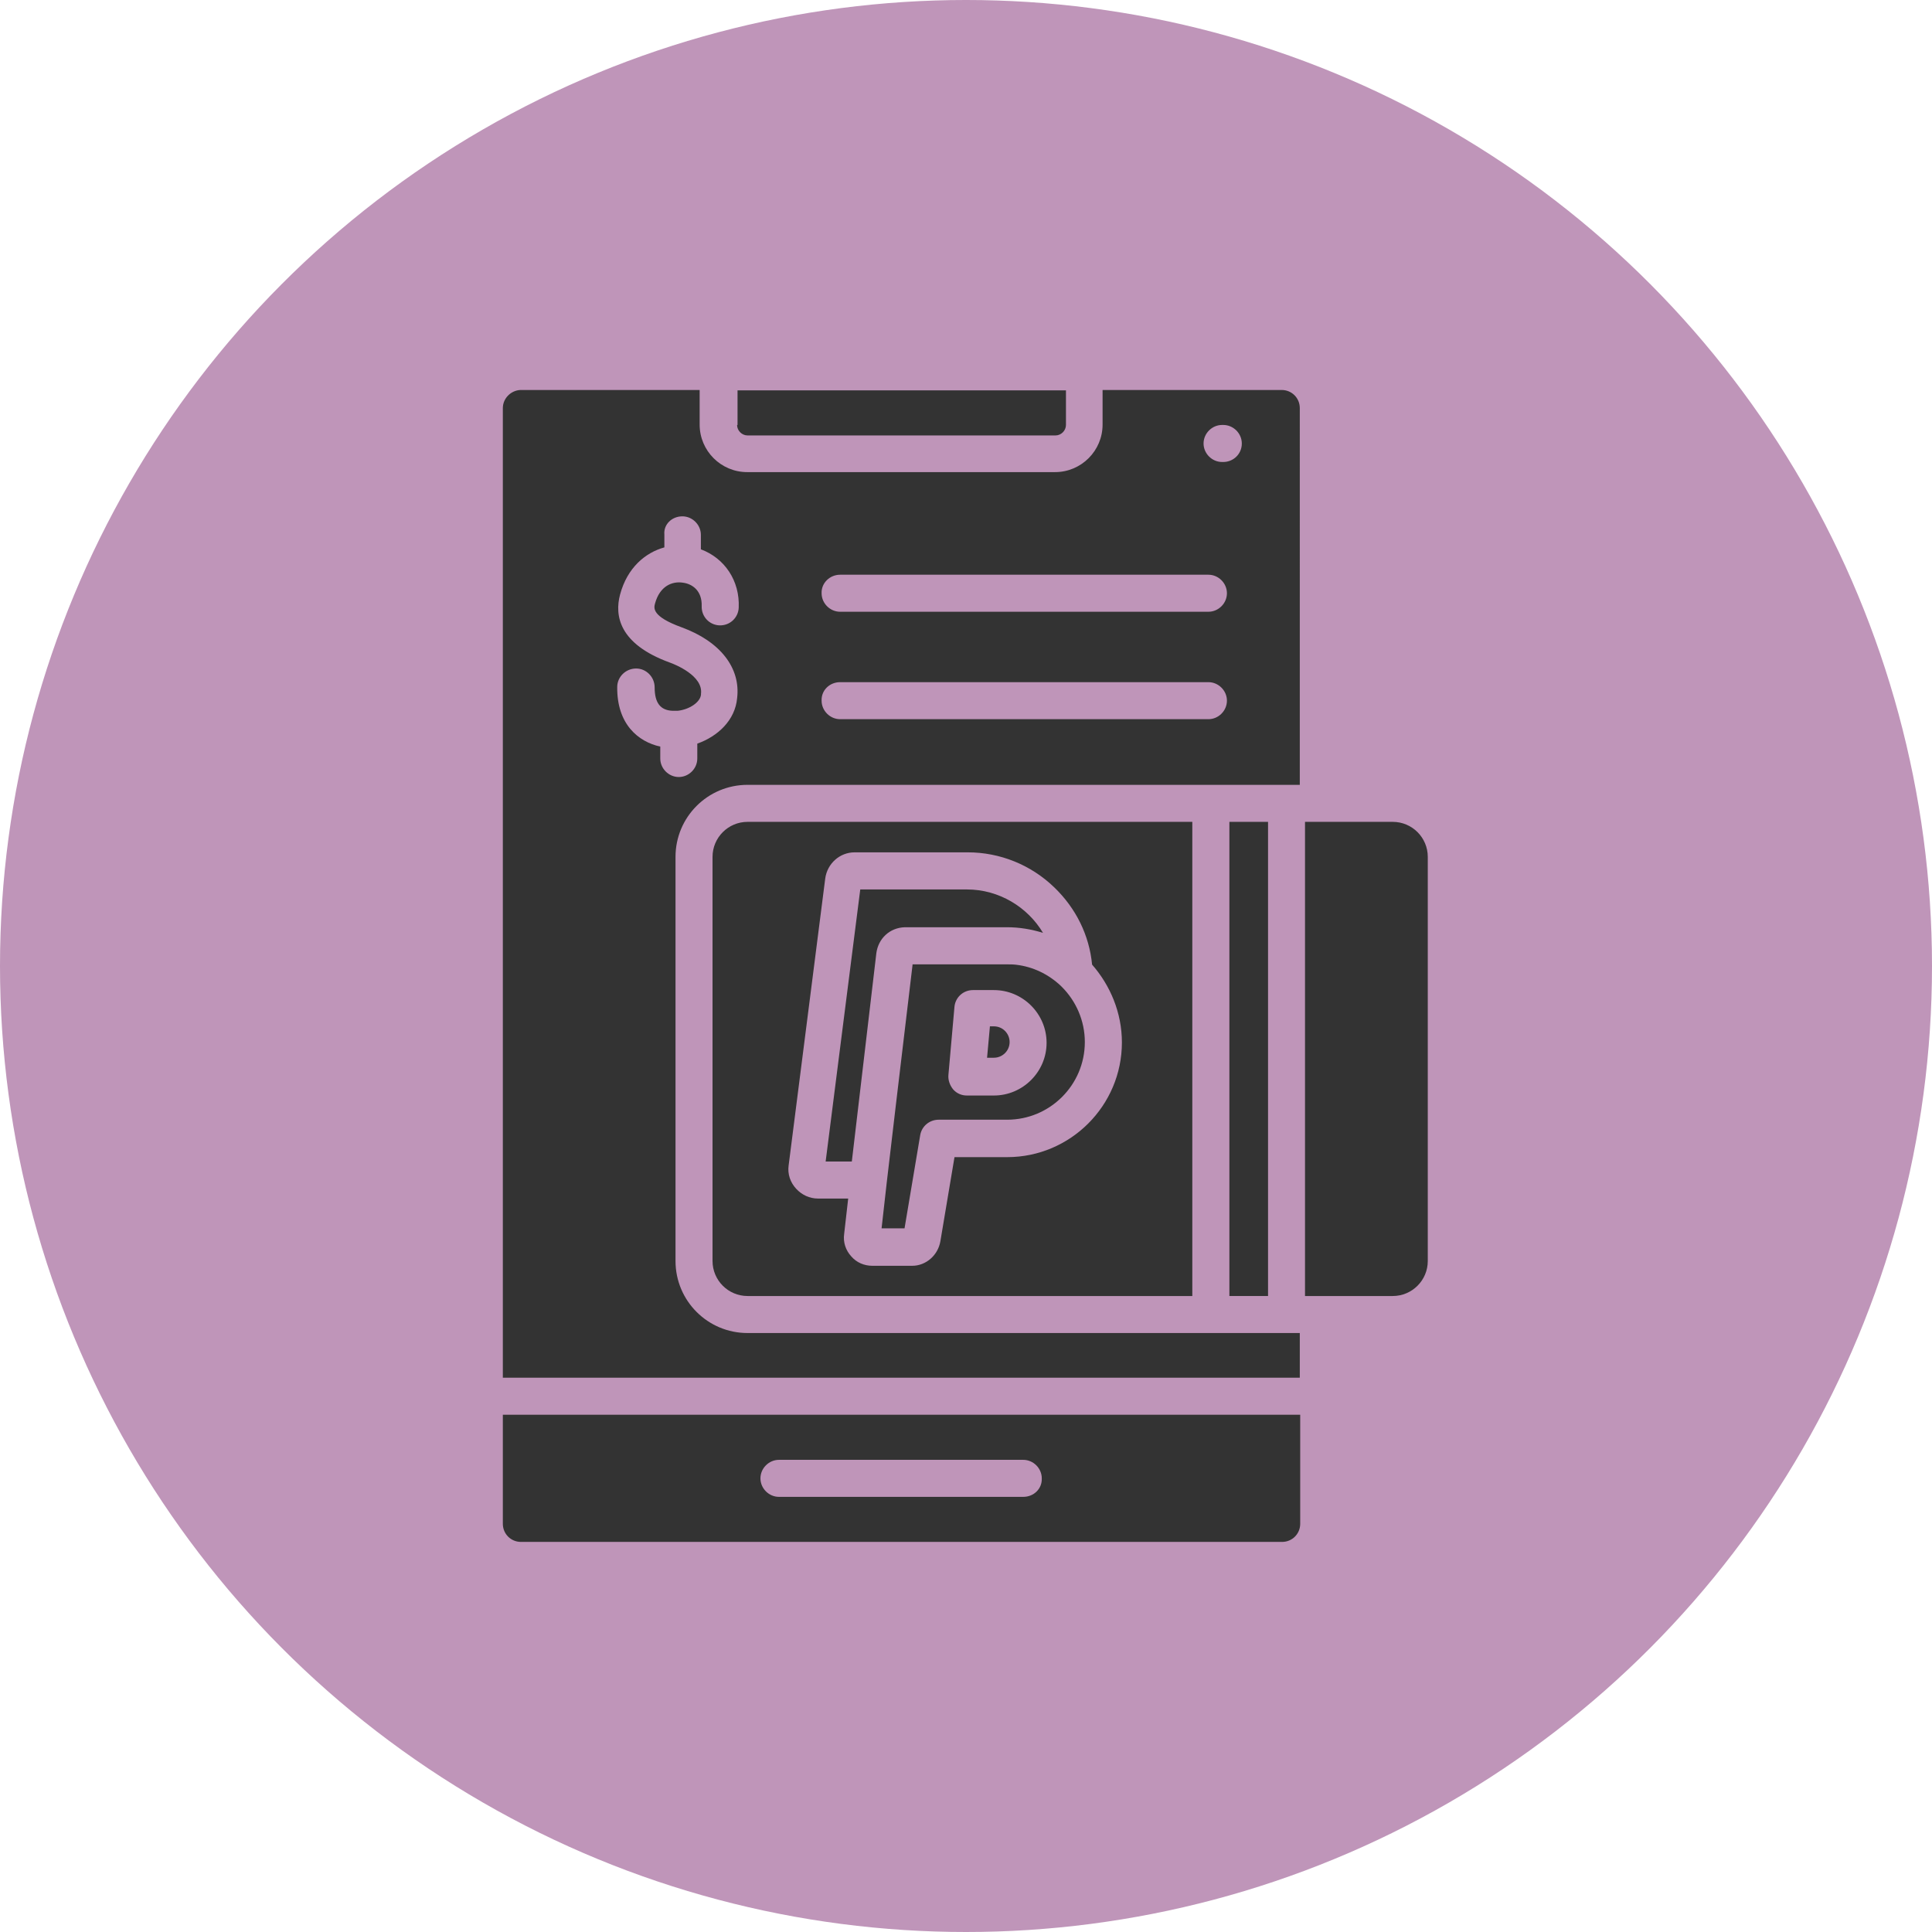
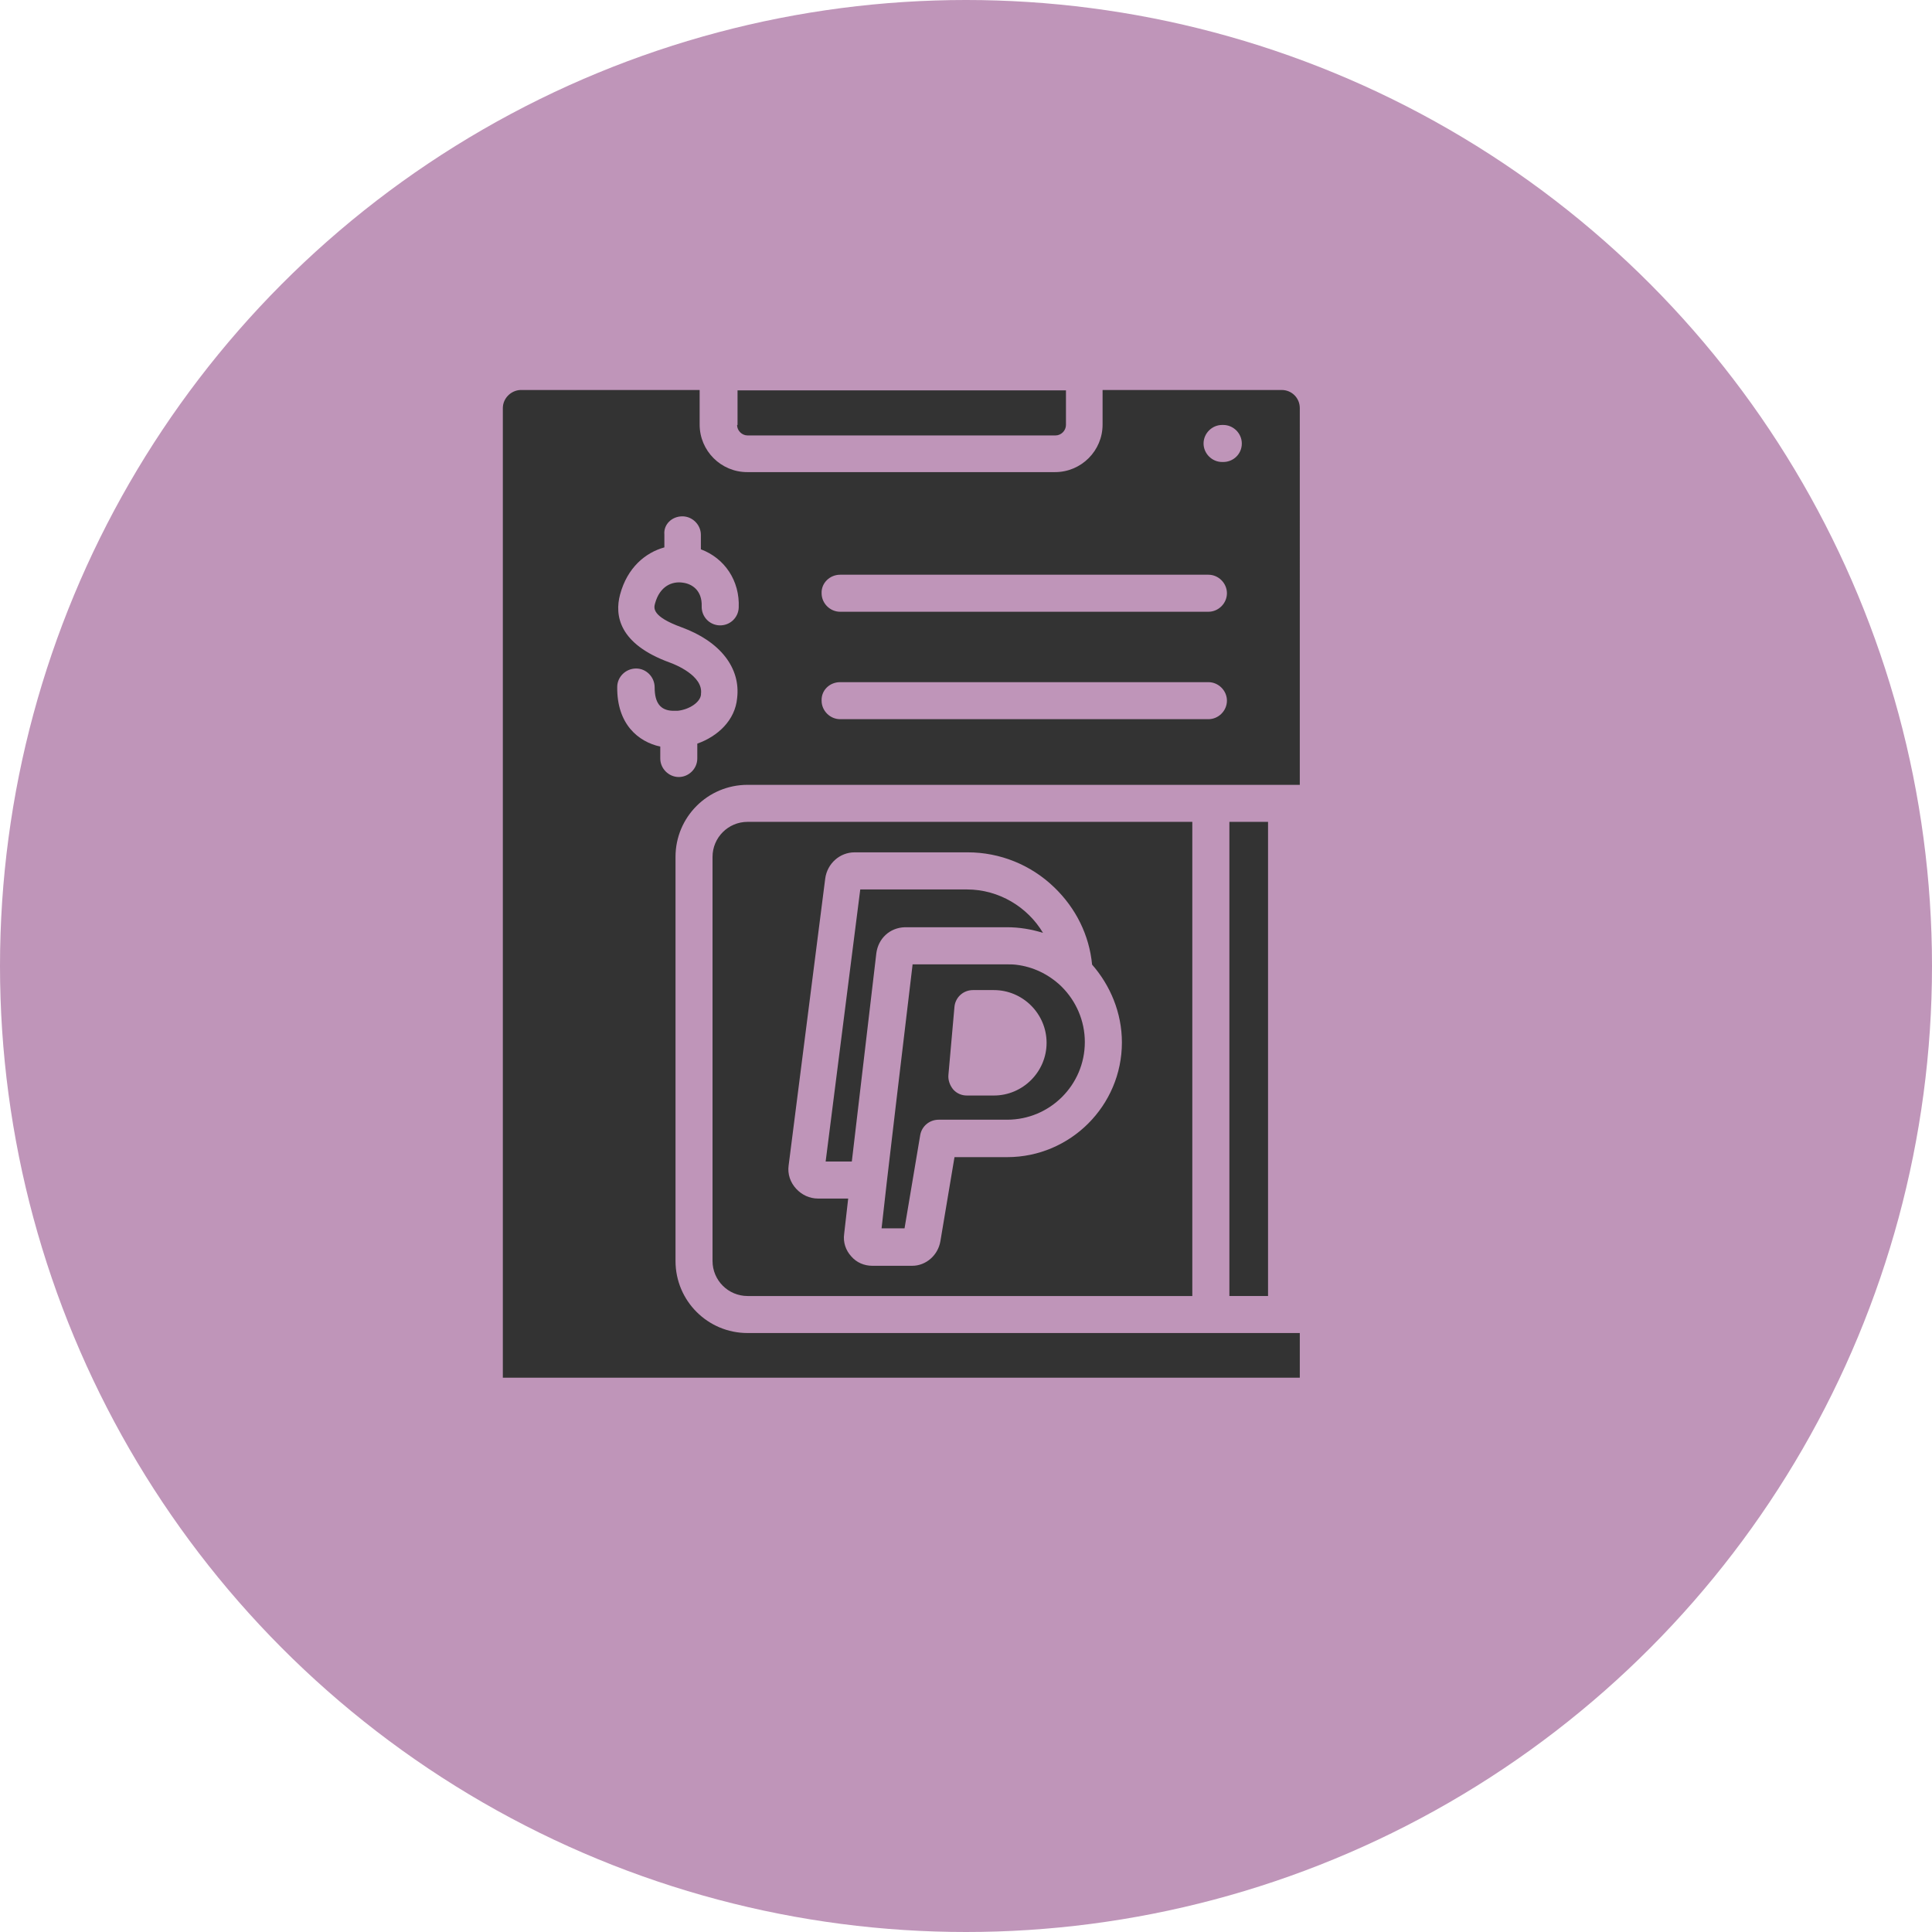
<svg xmlns="http://www.w3.org/2000/svg" fill="#bf95b9" height="3778.4" preserveAspectRatio="xMidYMid meet" version="1" viewBox="51.0 52.9 3778.4 3778.4" width="3778.4" zoomAndPan="magnify">
  <g clip-rule="evenodd" fill-rule="evenodd">
    <g id="change1_1">
      <circle cx="1940.2" cy="1942.1" r="1889.2" />
    </g>
    <g fill="#333333" id="change2_1">
-       <path d="M1492.5,884c0,11,9.4,20.5,20.5,20.5h602.2c11,0,20.5-9.4,20.5-20.5v-67.7h-642.3V884H1492.5z" />
+       <path d="M1492.5,884c0,11,9.4,20.5,20.5,20.5h602.2c11,0,20.5-9.4,20.5-20.5v-67.7h-642.3V884z" />
      <path d="M1385.5,1062.7c19.7,0,36.2,16.5,36.2,36.2v28.3c46.4,17.3,76.4,61.4,74,114.1c-0.8,19.7-17.3,35.4-37.8,34.6 c-19.7-0.8-35.4-17.3-34.6-37.8c0.8-29.9-18.1-43.3-37-45.7c-20.5-3.1-44.9,6.3-54.3,40.9c-2.4,8.7-6.3,25.2,52,46.4 c75.6,27.6,115.7,79.5,108.6,138.5c-3.9,43.3-37.8,74.8-77.9,89v29.1c0,19.7-16.5,36.2-36.2,36.2s-36.2-16.5-36.2-36.2V1513 c-43.3-9.4-85-44.1-84.2-116.5c0-19.7,16.5-36.2,37-36.2c19.7,0,36.2,16.5,36.2,37c0,29.9,11,44.9,35.4,45.7c3.1,0,5.5,0,8.7,0 h0.8c22.8-2.4,44.1-16.5,45.7-31.5v-1.6c4.7-35.4-50.4-57.5-61.4-61.4c-99.2-36.2-107.8-92.1-96.8-133 c14.2-52.7,49.6-81.9,86.6-92.1v-25.2C1348.5,1078.5,1365,1062.7,1385.5,1062.7L1385.5,1062.7z M1034.4,851v1896.3H2593v-87.4 h-25.2H2419H1513c-77.9,0-140.9-63-140.9-140.9v-790.3c0-77.9,63-140.9,140.9-140.9H2419h148.8h25.2V851 c0-19.7-15.7-35.4-35.4-35.4h-350.3v67.7c0,51.2-41.7,92.9-92.9,92.9h-602.2c-51.2,0-92.9-41.7-92.9-92.9v-67.7H1069 C1050.1,816.3,1034.4,832.1,1034.4,851L1034.4,851z M1694,1176.9h720.3c19.7,0,36.2,16.5,36.2,36.2s-16.5,36.2-36.2,36.2H1694 c-19.7,0-36.2-16.5-36.2-36.2C1657,1193.4,1673.6,1176.9,1694,1176.9L1694,1176.9z M1694,1387h720.3c19.7,0,36.2,16.5,36.2,36.2 s-16.5,36.2-36.2,36.2H1694c-19.7,0-36.2-16.5-36.2-36.2C1657,1402.8,1673.6,1387,1694,1387L1694,1387z M2443.4,956.4h-2.4 c-19.7,0-36.2-16.5-36.2-36.2c0-19.7,16.5-36.2,36.2-36.2h2.4c19.7,0,36.2,16.5,36.2,36.2C2479.7,940.7,2463.1,956.4,2443.4,956.4 z" />
-       <path d="M2593,2819.7H1034.4V3033c0,19.7,15.7,35.4,35.4,35.4h1488.6c19.7,0,35.4-15.7,35.4-35.4v-213.3H2593z M2052.2,2980.3h-477.8c-19.7,0-36.2-16.5-36.2-36.2c0-19.7,16.5-36.2,36.2-36.2h477.8c19.7,0,36.2,16.5,36.2,36.2 C2089.2,2964.6,2072.7,2980.3,2052.2,2980.3z" />
      <path d="M2245.1,2091.6c0,123.6-100.8,224.3-224.3,224.3h-103.1l-27.6,164.5c-4.7,27.6-28.3,48-55.1,48H1757 c-15.7,0-30.7-6.3-40.9-18.1c-11-11.8-16.5-27.6-14.2-44.1l7.9-69.3h-59c-16.5,0-31.5-7.1-42.5-18.9c-11.8-12.6-17.3-29.1-15-45.7 l71.6-561.3c3.9-29.1,28.3-51.2,57.5-51.2h221.2c63,0,123.6,24.4,169.2,68.5c42.5,40.9,68.5,93.7,74,151.1 C2222.2,1979.8,2245.1,2033.3,2245.1,2091.6L2245.1,2091.6z M1444.5,1728.7V2519c0,37.8,30.7,68.5,68.5,68.5h869.8v-927.3H1513 C1475.2,1660.2,1444.5,1690.9,1444.5,1728.7z" />
      <path d="M2455.3 1660.2H2530.9V2587.5H2455.3z" />
-       <path d="M2603.2,1660.2v927.3h25.2h146.4c37.8,0,68.5-30.7,68.5-68.5v-790.3c0-37.8-30.7-68.5-68.5-68.5h-145.6 L2603.2,1660.2L2603.2,1660.2z" />
      <path d="M1835.7,1939.6l-31.5,264.5l-18.9,160.6l0,0l-10.2,90.5h44.9l30.7-182.6c3.1-17.3,18.1-29.9,36.2-29.9h133.8 c83.4,0,151.9-67.7,151.9-151.9c0-41.7-17.3-80.3-44.9-107.8c-0.8-0.8-1.6-1.6-2.4-2.4c-24.4-22.8-54.3-37-86.6-40.9 c-6.3-0.8-11.8-0.8-18.1-0.8h-185V1939.6z M1905.8,2155.3l11.8-133c1.6-18.9,17.3-33.1,36.2-33.1h40.9 c56.7,0,103.1,46.4,103.1,103.1c0,56.7-46.4,103.1-103.1,103.1H1942c-10.2,0-19.7-3.9-26.8-11.8 C1908.2,2175,1905,2164.8,1905.8,2155.3z" />
      <path d="M1942,1792.4h-208.6l-67.7,532.1h51.2l48-407.8c3.9-28.3,26-49.6,55.9-50.4h199.9c23.6,0,47.2,3.9,70.1,11 C2060.9,1827.1,2005,1792.4,1942,1792.4z" />
-       <path d="M1986.9,2060.9l-5.5,60.6h13.4c16.5,0,30.7-13.4,30.7-30.7c0-16.5-13.4-30.7-30.7-30.7h-7.9V2060.9z" />
    </g>
  </g>
</svg>